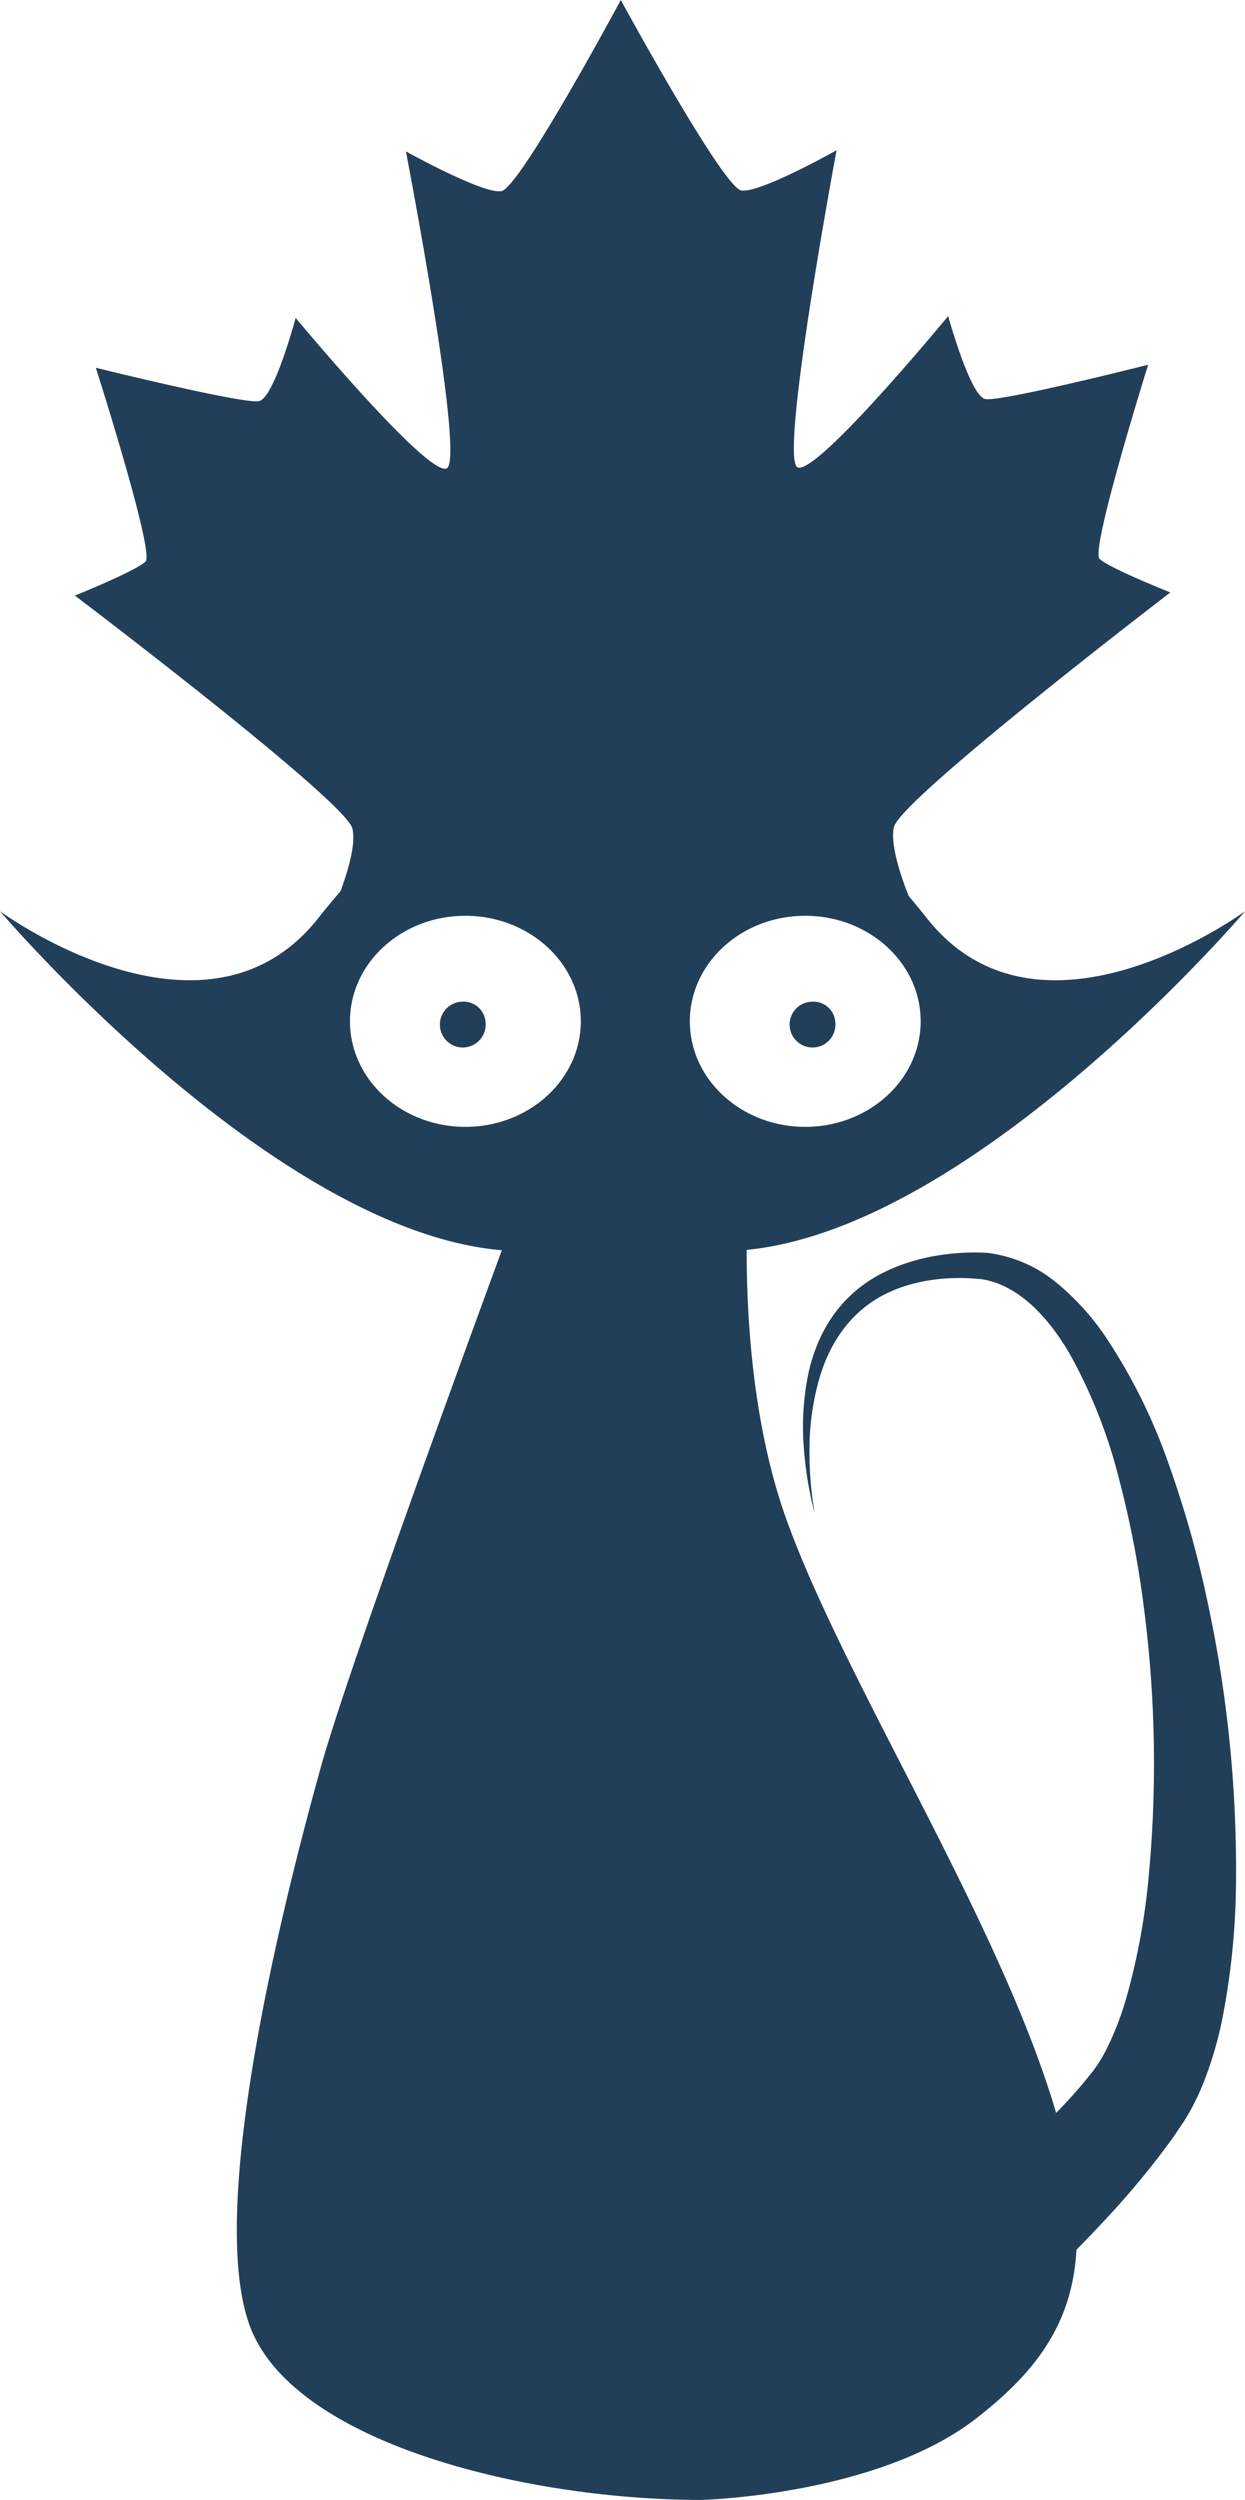
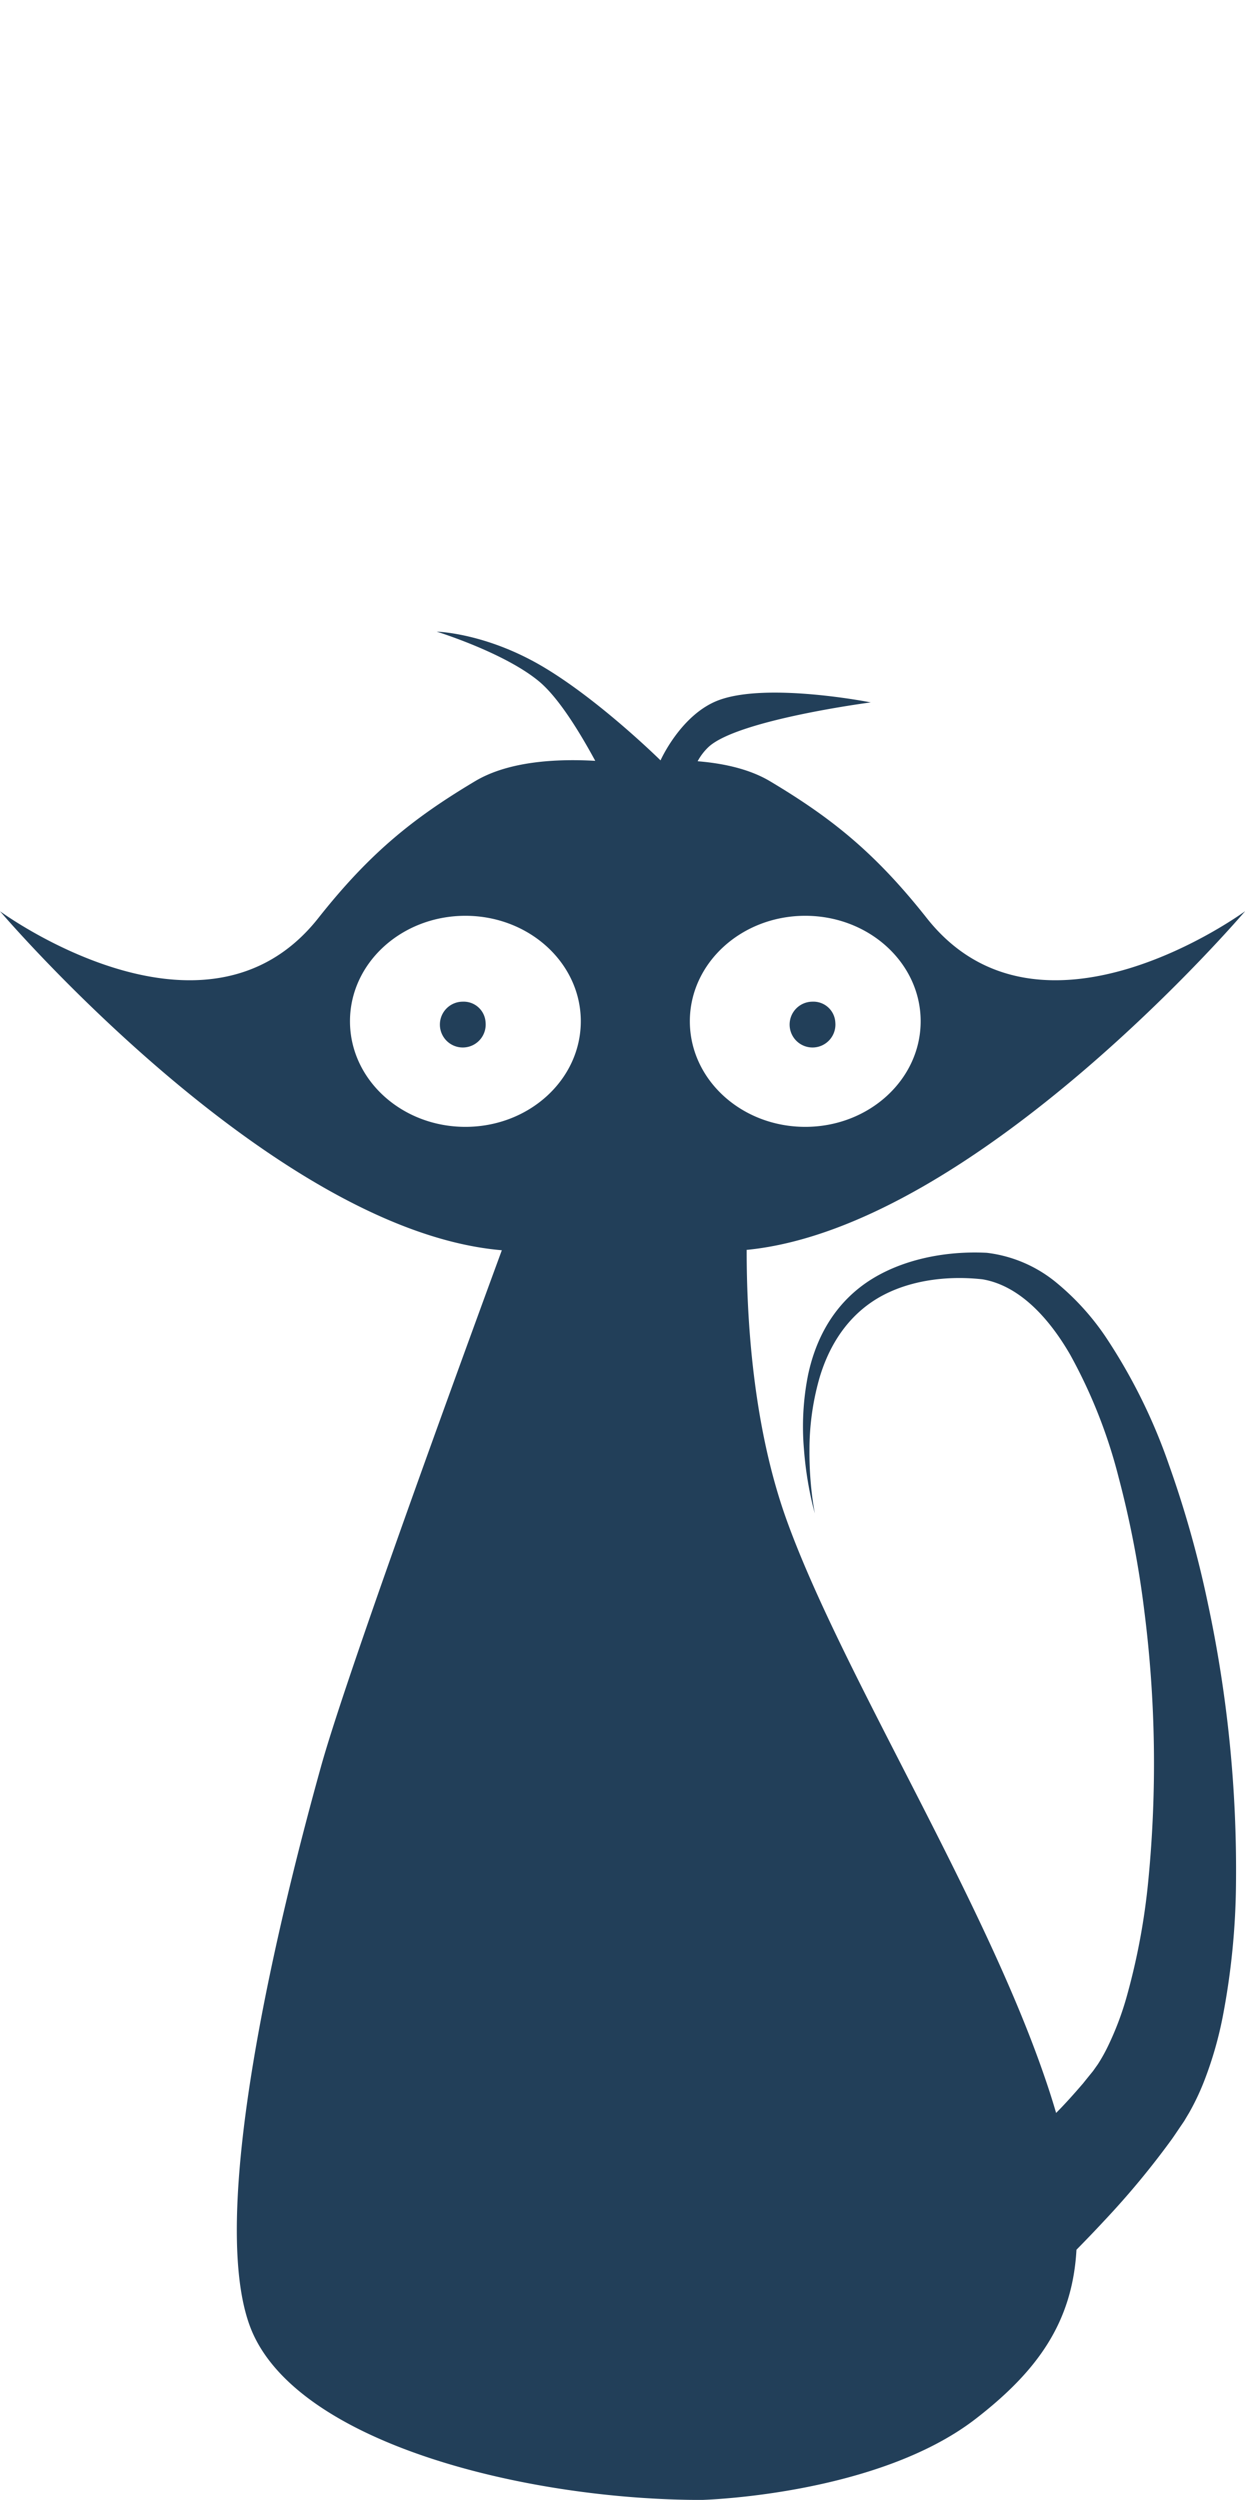
<svg xmlns="http://www.w3.org/2000/svg" viewBox="0 0 244.67 491.08">
  <defs>
    <style>.cls-1{fill:#223f59;}</style>
  </defs>
  <title>label_kanada</title>
  <g id="Ebene_2" data-name="Ebene 2">
    <g id="Label_Janilu_dark">
      <g id="label_kanada">
        <path class="cls-1" d="M95.43,200.87a4.5,4.5,0,1,1-4.48-4.1A4.31,4.31,0,0,1,95.43,200.87Z" />
        <path class="cls-1" d="M229.7,287.67a110.2,110.2,0,0,0-12.46-25.12A50,50,0,0,0,207.65,252a26.4,26.4,0,0,0-13.73-5.9c-9.46-.47-18.73,1.91-25,6.85s-8.94,11.6-10.12,17.15a52,52,0,0,0-.8,14.66,69.58,69.58,0,0,0,1.34,9.3c.46,2.12.8,3.23.8,3.23s-.24-1.13-.52-3.27a69.14,69.14,0,0,1-.54-9.29,51.12,51.12,0,0,1,2-14.16c1.56-5.22,4.59-11,10.34-14.87s13.73-5.27,21.66-4.39c7.29,1.23,13.12,7.68,17.24,14.82a101.11,101.11,0,0,1,9.51,24.07,196,196,0,0,1,5.07,26.4,236.92,236.92,0,0,1,.79,52.57,131.15,131.15,0,0,1-4.3,23.16,58.7,58.7,0,0,1-3.63,9.58,32.86,32.86,0,0,1-2,3.58l-.8,1.13-.2.28-.1.14c.06-.09-.19.29.12-.17l-.05.06-.38.47q-.76.93-1.5,1.86c-1.72,2-3.5,4-5.3,5.81-.65-2.23-1.38-4.53-2.21-6.93-12.37-36.15-40.08-79.73-50.84-109.8-6.52-18.26-7.78-39.19-7.76-52.83l.19,0c45-4.56,97.77-66.52,97.77-66.52s-40.25,29.61-62.57,1.36c-10.09-12.76-18.58-19.59-30.8-26.88-4.06-2.42-9.19-3.52-14.23-3.93a11.1,11.1,0,0,1,2.13-2.79c5.74-5.36,31.9-8.77,31.9-8.77s-20.17-4-29.82-.46c-7.46,2.74-11.5,11.85-11.5,11.85s-12-11.85-23.21-18.46-20.78-6.83-20.78-6.83,13.15,4.06,20,9.68c3.6,2.94,7.56,9.08,11.16,15.7-7.34-.42-16.93,0-23.62,4-12.22,7.29-20.71,14.12-30.8,26.88C40.25,208.6,0,179,0,179s52.8,62,97.77,66.52l.85.08c-13.51,36.8-31.17,85.71-35.55,101.47-7.34,26.38-23.47,89.81-13.21,111.67s54.75,32.35,88,32.35c0,0,34.37-.85,53.89-15.94,12-9.28,19-18.83,19.8-33.21,1.72-1.75,3.54-3.63,5.45-5.69a163.65,163.65,0,0,0,13.36-16.12c.57-.82,1.13-1.66,1.7-2.5l.43-.63.26-.39.09-.15.17-.29.71-1.19a47.87,47.87,0,0,0,3-6.37,74,74,0,0,0,3.58-12.48,144.34,144.34,0,0,0,2.6-26.1,250.28,250.28,0,0,0-5.54-55.12A207.56,207.56,0,0,0,229.7,287.67ZM91.46,221.36c-12.52,0-22.68-9.28-22.68-20.74S78.94,179.9,91.46,179.9s22.68,9.28,22.68,20.72S104,221.36,91.46,221.36Zm44.11-20.74c0-11.44,10.15-20.72,22.68-20.72s22.68,9.28,22.68,20.72-10.15,20.74-22.68,20.74S135.57,212.08,135.57,200.62Z" />
        <path class="cls-1" d="M164.16,200.87a4.5,4.5,0,1,1-4.48-4.1A4.31,4.31,0,0,1,164.16,200.87Z" />
-         <path class="cls-1" d="M180.56,180.61s-6.09-12.68-4.89-18.13S230,116.38,230,116.38s-12.1-4.8-13.92-6.61,9.56-38.12,9.56-38.12-29,7.34-32,6.74-7.3-16.3-7.3-16.3S160.36,93.6,156.73,91.8s7.68-62.29,7.68-62.29-15.09,8.5-18.72,7.91S122,0,122,0,102.16,36.94,98.53,37.55s-18.76-7.81-18.76-7.81S91.43,90.17,87.8,92,58.1,62.45,58.1,62.45,53.91,78.18,50.89,78.8s-32.06-6.56-32.06-6.56,11.58,36.24,9.78,38.06S14.72,117,14.72,117,68,157.35,69.26,162.78s-4.78,18.15-4.78,18.15,53.18-8.61,54.39-7.4a9.31,9.31,0,0,1,1.82,3.62l-2.87,55h9.68l-3.18-55a9.39,9.39,0,0,1,1.8-3.63C127.33,172.29,180.56,180.61,180.56,180.61Z" />
      </g>
    </g>
  </g>
</svg>